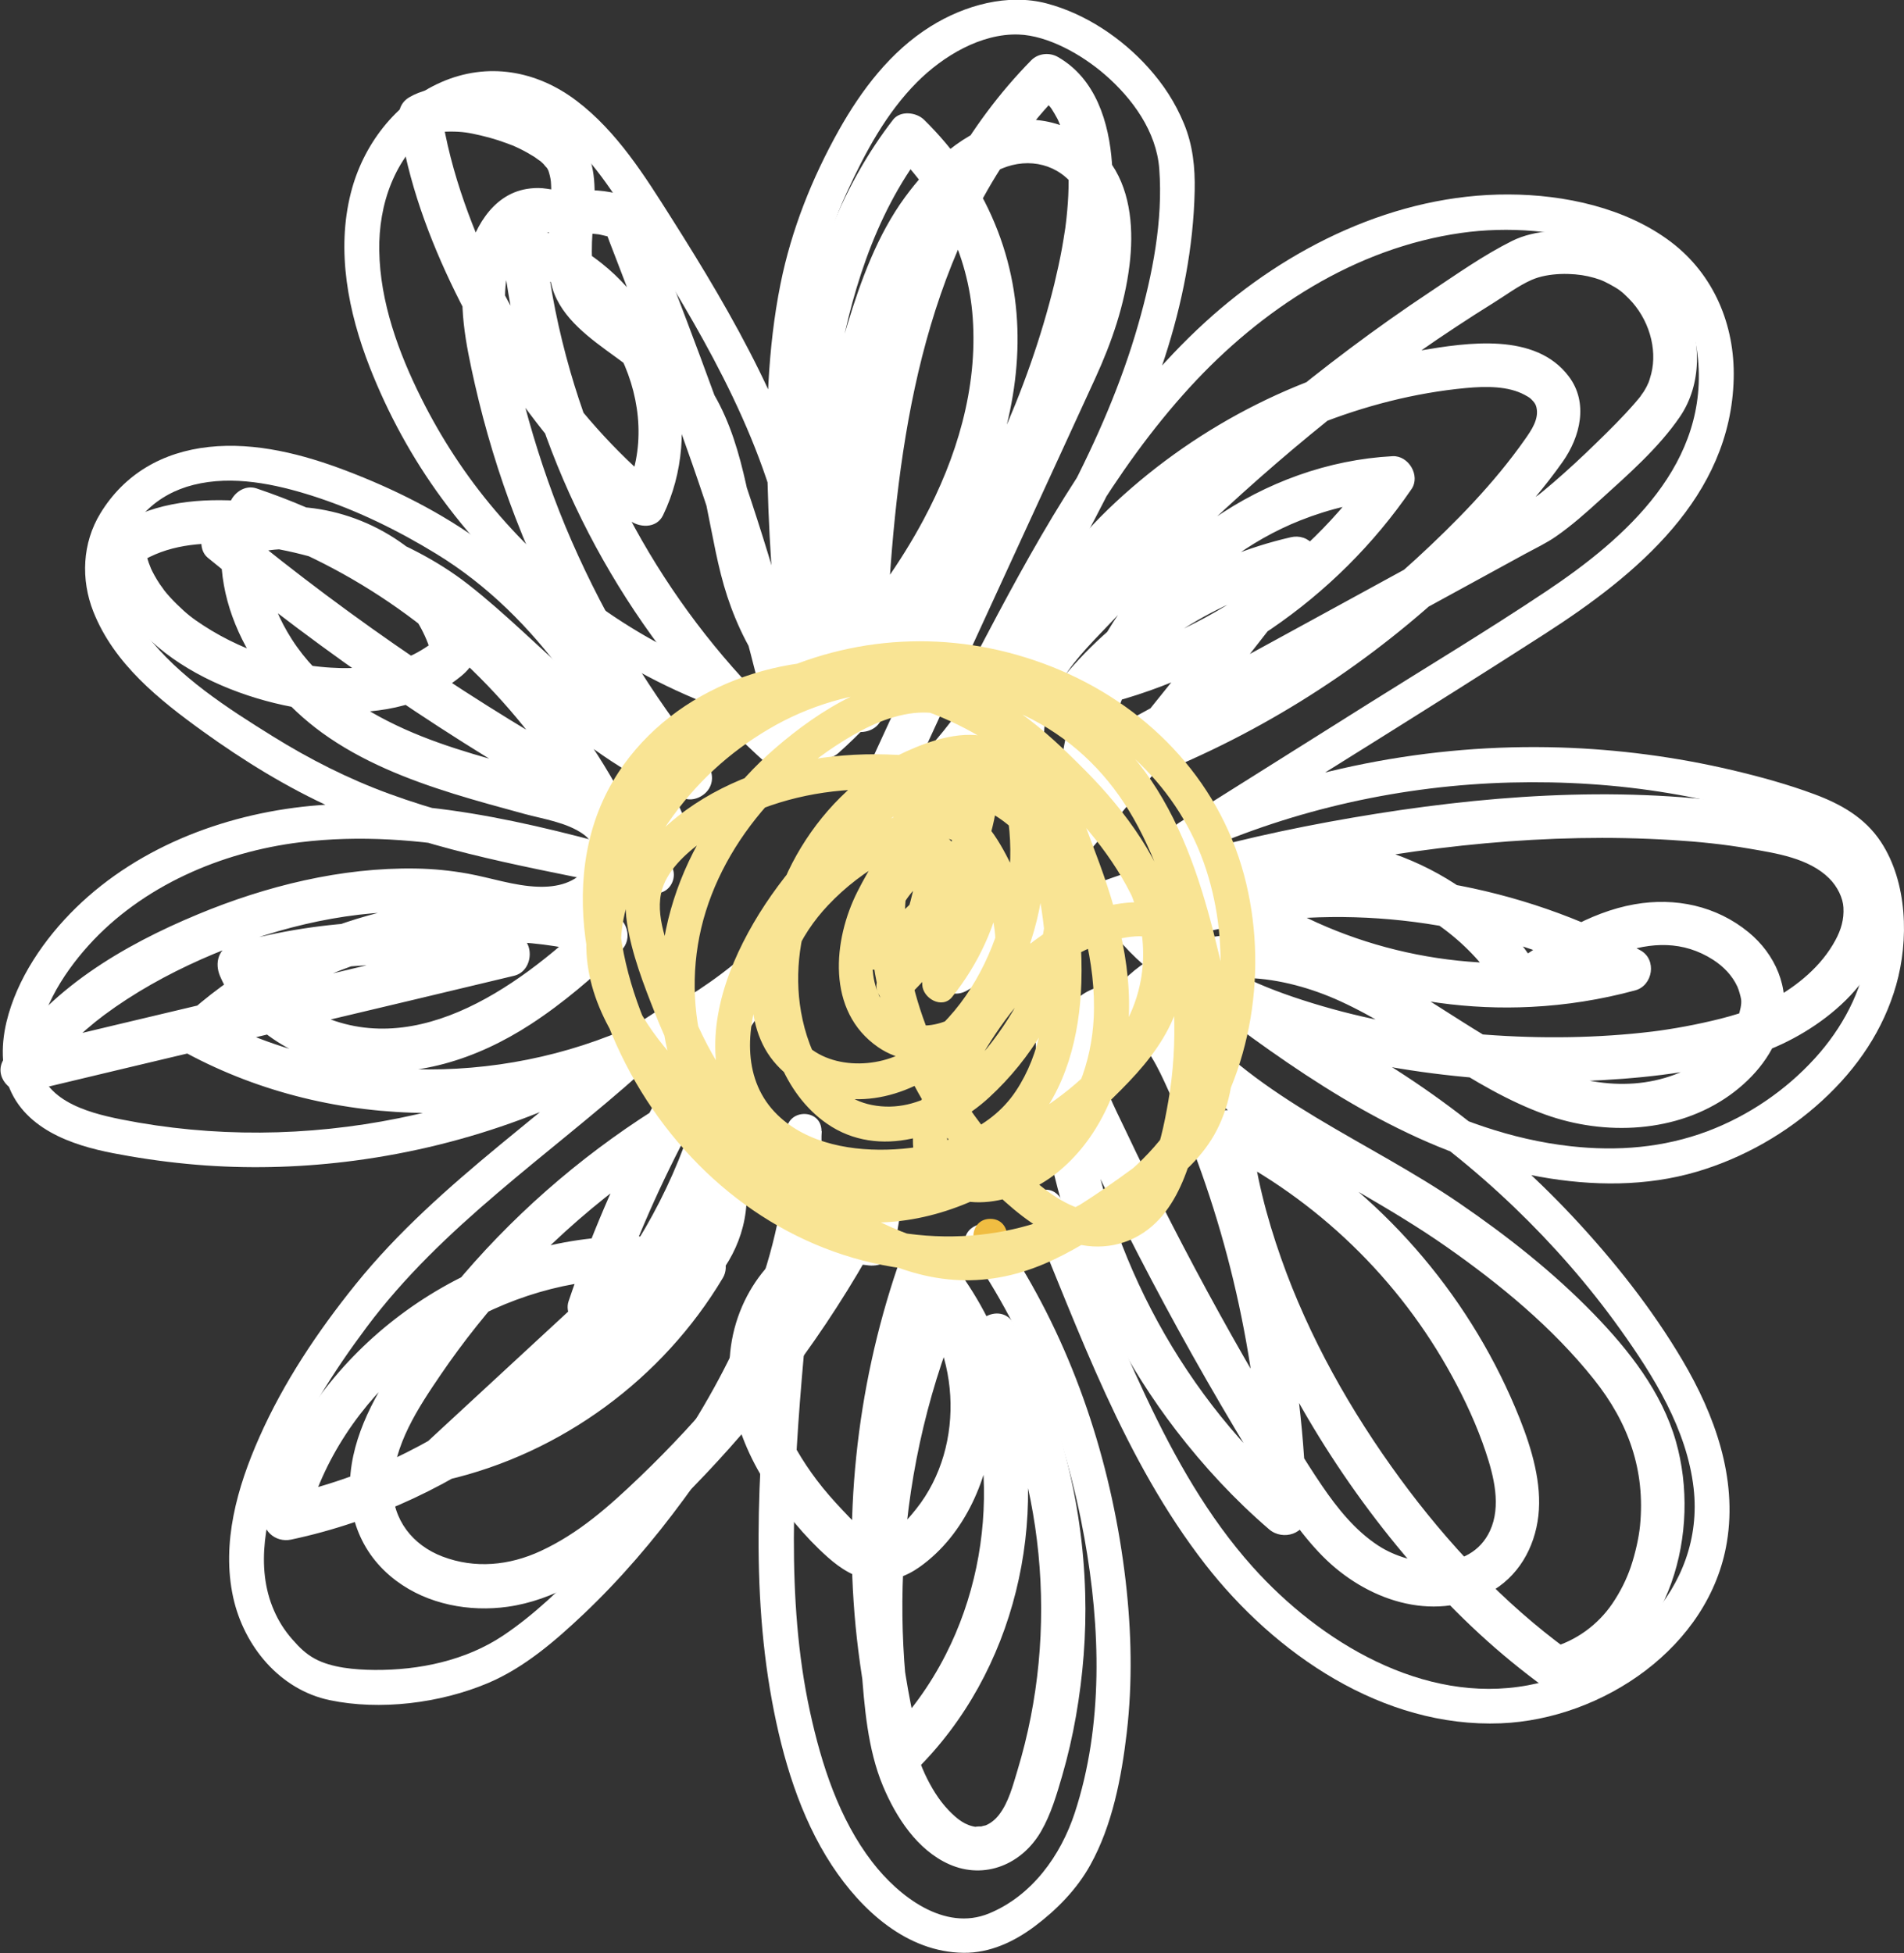
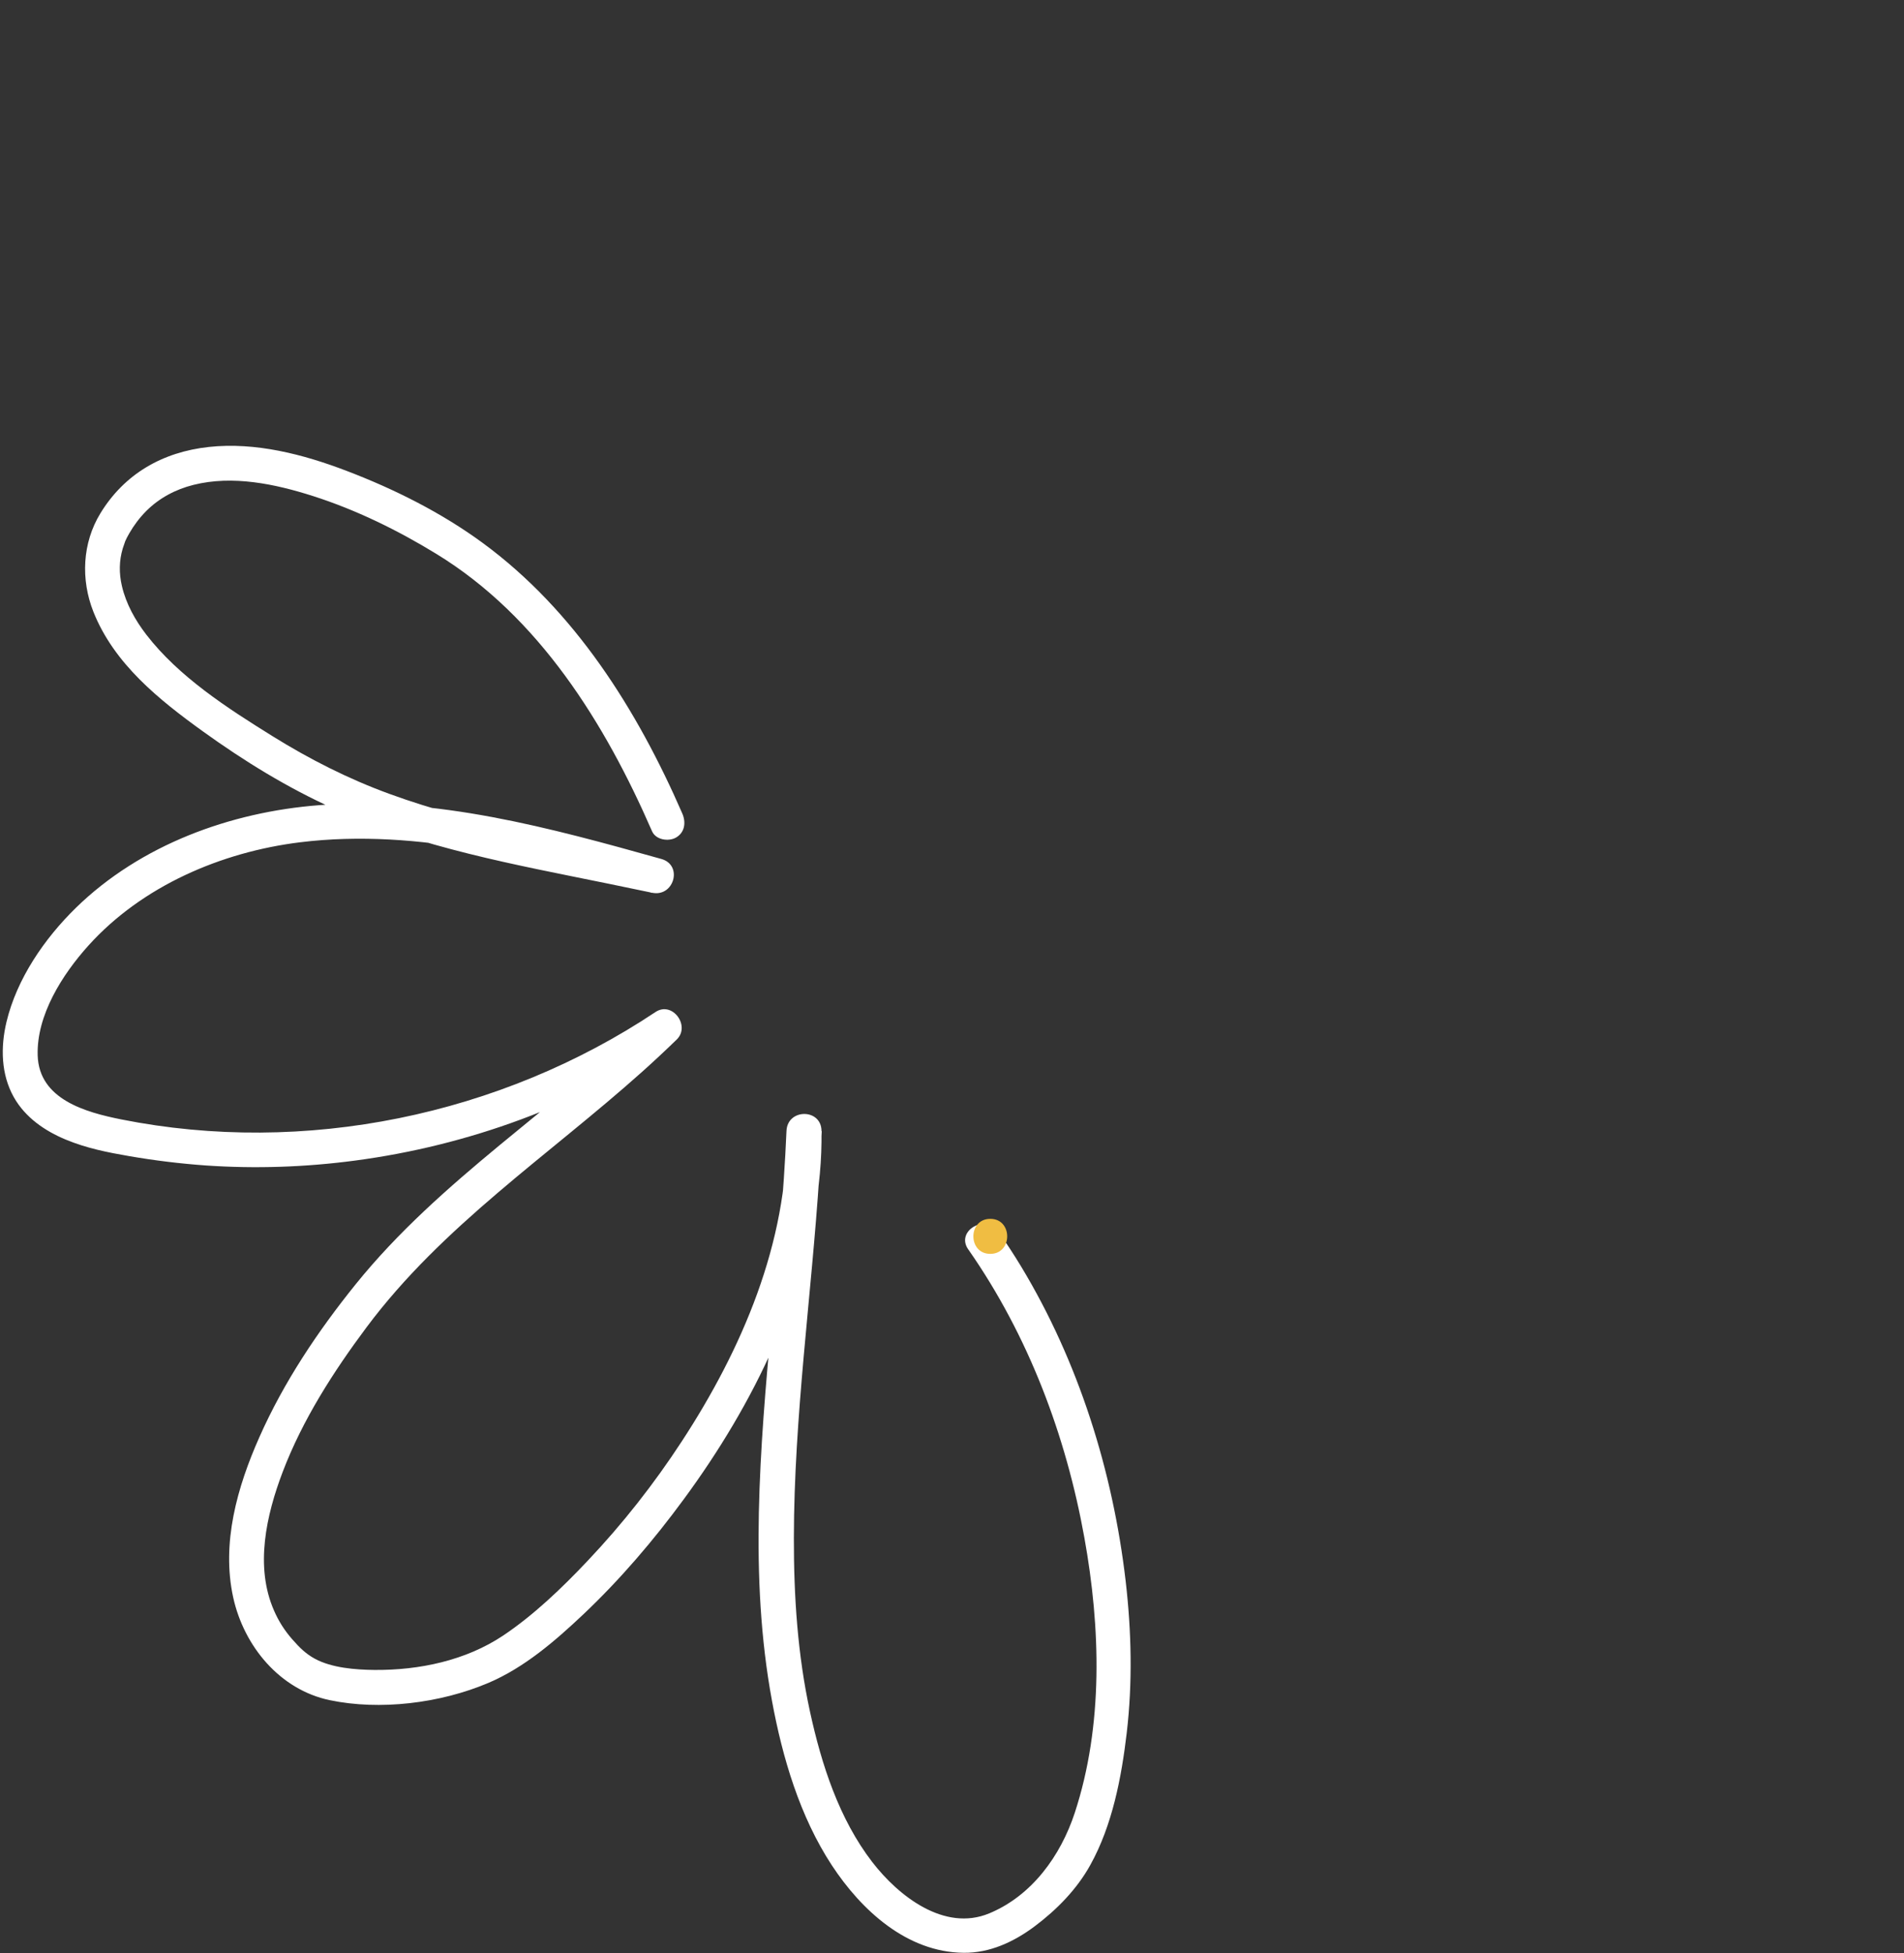
<svg xmlns="http://www.w3.org/2000/svg" id="_レイヤー_2" data-name="レイヤー_2" viewBox="0 0 229.43 235.33">
  <rect x="0" y="0" width="229.43" height="235.33" fill="#333333" stroke="none" />
  <defs>
    <style>
      .cls-1 {
        fill: #fff;
      }

      .cls-2 {
        fill: #f0bd42;
      }

      .cls-3 {
        fill: #f9e494;
      }
    </style>
  </defs>
  <g id="design">
    <g>
      <g>
        <path class="cls-1" d="M116.71,150.58c7.2,10.32,11.74,22.36,13.96,34.71,1.95,10.82,2.3,22.59-1.17,33.15-1.69,5.13-5.14,9.95-10.3,12.09-5.43,2.25-10.95-2.11-14.09-6.18-4.01-5.2-6.12-11.76-7.5-18.09-1.5-6.87-1.96-13.92-1.95-20.95.02-14.64,2.12-29.17,3.07-43.76.11-1.75.21-3.51.29-5.26h-4.22c.14,13.42-5.41,26.3-12.64,37.36-3.34,5.12-7.13,9.94-11.33,14.38-3.15,3.34-6.55,6.58-10.19,9.02-4.52,3.02-10.12,4.19-15.5,4.15-2.36-.02-5.18-.26-7.18-1.34-1.09-.59-1.82-1.3-2.75-2.36s-1.64-2.19-2.18-3.43c-2.35-5.32-.94-11.53,1.03-16.72,2.39-6.28,6.11-12.08,10.12-17.45,9.12-12.22,21.96-20.71,33.2-30.77,1.42-1.27,2.81-2.57,4.17-3.89,1.68-1.64-.53-4.66-2.56-3.31-18.7,12.46-42.3,17.34-64.38,12.94-4.29-.86-9.91-2.41-10.07-7.71-.15-4.85,2.97-9.74,6.1-13.22,6.47-7.19,16.03-11.29,25.52-12.46,14.38-1.77,28.69,2.26,42.41,6.1l1.12-4.07c-10.97-2.32-22.23-4.01-32.79-7.87-4.93-1.8-9.62-4.18-14.07-6.95-5.41-3.36-11.28-7.14-15.21-12.24-1.33-1.73-2.43-3.7-2.93-5.84-.36-1.55-.34-3.05.1-4.53.05-.18.39-1.09.26-.79.15-.35.33-.69.52-1.02.57-.99,1.24-1.88,2.04-2.69,1.58-1.58,3.54-2.62,5.7-3.16,4.73-1.19,9.84-.11,14.39,1.34,5.22,1.67,10.22,4.12,14.89,6.98,12.36,7.56,20.32,20.42,25.98,33.41.45,1.04,1.98,1.28,2.89.76,1.08-.63,1.21-1.84.76-2.89-5.44-12.48-12.94-24.45-24.06-32.61-4.96-3.64-10.65-6.49-16.4-8.68-5.2-1.99-10.98-3.49-16.59-2.88s-10.18,3.26-13.07,7.99c-2.19,3.58-2.38,7.99-.85,11.86,2.49,6.27,7.89,10.59,13.2,14.42,4.96,3.57,10.18,6.79,15.76,9.3,10.5,4.73,21.84,6.75,33.05,9.04,1.77.36,3.54.73,5.31,1.1,2.64.56,3.76-3.33,1.12-4.07-13.37-3.74-27.21-7.55-41.23-6.48-10.71.82-21.54,4.78-29.32,12.37-3.79,3.71-7.11,8.53-8.36,13.75-.72,3.02-.67,6.31.89,9.07,1.37,2.43,3.72,4.05,6.25,5.1s5.03,1.54,7.63,1.99c3.07.53,6.17.91,9.28,1.13,5.99.41,12,.2,17.95-.59,13.66-1.81,26.87-6.64,38.34-14.29l-2.56-3.31c-11.51,11.25-25.53,19.89-35.7,32.5-4.55,5.64-8.67,11.79-11.61,18.43-2.66,5.99-4.59,12.74-3.15,19.31,1.3,5.88,5.62,11.11,11.63,12.37s13.28.4,19.12-2.08c4.33-1.84,8.04-5.05,11.43-8.25,4.47-4.23,8.49-8.94,12.13-13.9,8.41-11.44,15.07-24.9,16.38-39.2.16-1.71.22-3.43.2-5.16-.03-2.72-4.1-2.71-4.22,0-.66,15.37-3.01,30.62-3.33,46-.16,7.58.2,15.19,1.58,22.66,1.26,6.85,3.36,13.95,7.21,19.82,3.56,5.42,9.04,10.48,15.89,10.55,3.16.03,6.05-1.32,8.54-3.18,2.66-1.99,5.1-4.47,6.72-7.4,2.66-4.79,3.76-10.56,4.39-15.93.71-6.06.57-12.22-.13-18.28-1.55-13.28-5.68-26.45-12.61-37.92-.86-1.42-1.77-2.81-2.72-4.17-1.54-2.21-5.2-.1-3.64,2.13h0Z" />
-         <path class="cls-1" d="M86.08,80.66c-10.25-4.08-19.36-10.83-26.47-19.23-3.48-4.1-6.45-8.65-8.85-13.46-2.74-5.49-4.96-11.57-5.06-17.77-.09-5.62,1.85-11.18,6.38-14.72,3.92-3.07,8.91-3.52,13.23-1.01,4.59,2.67,7.72,7.39,10.52,11.76,3.56,5.54,7.04,11.15,10.13,16.97,6.57,12.38,11.64,26.5,8.69,40.65l4.14.56c-.98-7.27-1.63-14.58-1.95-21.91-.3-6.87-.4-13.79.3-20.64.66-6.48,2.21-12.81,4.93-18.74,2.18-4.75,4.73-9.51,8.45-13.24,3.11-3.11,7.67-5.87,12.22-5.72,3.52.12,7.59,2.39,10.41,4.84,3.31,2.87,6.2,6.84,6.54,11.34.47,6.22-.82,12.75-2.52,18.7-4.07,14.29-11.9,27.15-19.49,39.79l3.64,2.13c6.31-12.02,12.82-24.22,22.05-34.3,8.62-9.41,19.9-16.78,32.74-18.6,10.89-1.54,26.82,1.45,28.43,14.59s-8.61,22.19-18.31,28.65c-7.05,4.7-14.32,9.08-21.49,13.58-7.56,4.75-15.11,9.5-22.67,14.25-2.35,1.47-.31,4.73,2.13,3.64,11.9-5.31,24.89-8.16,37.9-8.49,6.36-.16,12.75.24,19.03,1.29,3.3.55,6.58,1.27,9.81,2.15,2.89.79,5.97,1.56,8.64,2.96,4.96,2.6,6.14,8.76,5.46,13.93-.64,4.83-3.09,9.32-6.34,12.89-3.52,3.87-8.01,6.93-12.91,8.78-5.34,2.01-10.89,2.45-16.54,1.82-14.27-1.59-27.02-9.86-38.29-18.19l-1.62,3.85c12.25,5.05,23.53,12.49,33.09,21.66,4.69,4.5,8.99,9.41,12.77,14.69,4.06,5.68,8.07,12.1,8.88,19.19,1.38,12.15-8.66,21.65-19.97,23.75-12.59,2.34-25.05-5.22-33.15-14.25-5.39-6.01-9.39-13.15-12.82-20.41-3.64-7.7-6.77-15.64-10.05-23.5-.44-1.05-1.4-1.8-2.59-1.47-.99.27-1.91,1.54-1.47,2.59,6.05,14.52,11.44,29.89,21.18,42.44,8.41,10.82,21.42,19.75,35.64,19.18,12.24-.49,25.16-9.17,27.24-21.83,1.28-7.76-1.47-15.34-5.38-21.95-3.68-6.22-8.27-12-13.2-17.27-9.65-10.3-21.32-18.8-34.12-24.74-1.62-.75-3.26-1.46-4.91-2.14-.96-.39-2.14.35-2.49,1.22-.42,1.04,0,1.99.86,2.63,10.96,8.1,23.1,15.81,36.74,18.24,6.29,1.12,12.79,1.19,18.95-.64,5.57-1.66,10.76-4.62,15.04-8.55s7.38-8.56,8.91-13.93,1.38-12.36-1.85-17.25c-1.92-2.91-4.81-4.54-8.01-5.73s-6.58-2.12-9.94-2.91c-6.77-1.59-13.72-2.5-20.67-2.72-15.77-.49-31.53,2.63-45.93,9.05l2.13,3.64c13.97-8.79,28.03-17.44,41.92-26.37,11.06-7.11,22.42-16.49,22.77-30.76.16-6.44-2.38-12.54-7.56-16.47-5.45-4.12-12.84-5.7-19.56-5.72-13.59-.06-26.69,6.36-36.57,15.39-10.73,9.81-18.24,22.53-25.02,35.24-.84,1.57-1.67,3.15-2.5,4.73-1.26,2.4,2.24,4.47,3.64,2.13,7.27-12.1,14.65-24.38,19.03-37.89,2.1-6.47,3.44-13.23,3.59-20.05.06-2.79-.22-5.49-1.29-8.08s-2.48-4.72-4.27-6.72c-3.21-3.58-7.58-6.52-12.26-7.76s-9.88.19-14,2.76c-4.81,3-8.33,7.65-11.07,12.53-3.23,5.77-5.7,11.97-7.01,18.46-1.58,7.85-1.78,15.9-1.57,23.88.22,8.8.93,17.58,2.1,26.31.14,1.04.69,1.94,1.83,2.07.98.12,2.1-.47,2.31-1.51,2.92-13.95-1.11-27.79-7.26-40.29-3.12-6.33-6.78-12.39-10.55-18.34-3.23-5.1-6.54-10.41-11.41-14.12s-10.79-4.71-16.36-2.26-9.44,7.66-10.87,13.33c-1.78,7-.31,14.39,2.27,20.99,2.21,5.63,5.12,10.97,8.7,15.84,8.07,11,19.04,19.56,31.72,24.62,1.06.42,2.32-.46,2.59-1.47.33-1.2-.41-2.17-1.47-2.59h0Z" />
-         <path class="cls-1" d="M117.59,162.16c8.31,15.53,10.13,34.27,5.02,51.12-.55,1.81-1.07,3.9-2.26,5.41-.44.56-1.02,1.03-1.69,1.28.31-.12-.73.16-.4.1.2-.04-1.06,0-.58.05-1.35-.16-2.33-.93-3.37-2.01-1.21-1.26-2.12-2.79-2.86-4.37-1.7-3.62-2-7.93-2.35-11.85-.42-4.78-.48-9.58-.17-14.37.67-10.5,3.15-20.96,7.35-30.62h-4.55c8.37,12.39,8.99,29.19,2.23,42.45-1.92,3.77-4.39,7.18-7.41,10.15l4.41,1.16c-4.79-18.67-3.97-38.5,2.25-56.74l-4.41,1.16c6.98,6.86,7.69,19.07,1.61,26.71-1.35,1.7-3.45,4.15-5.78,2.9-1.19-.64-2.14-1.74-3.07-2.71-1.11-1.17-2.19-2.39-3.16-3.68-3.34-4.43-6.35-10.41-5.11-16.1,1.09-5.03,5.71-10.62,11.21-9.76,1.29.2,2.98-.31,3.24-1.84.47-2.76.94-5.52,1.41-8.28.22-1.29-.23-2.59-1.53-3.11-1.13-.46-2.71-.12-3.29,1.08-4.49,9.34-10.04,18.18-16.62,26.19-3.31,4.04-6.87,7.88-10.64,11.49s-7.37,6.79-11.92,8.9c-3.8,1.76-7.92,2.15-11.82.67-3.59-1.36-6.05-4.44-6.01-8.42.05-4.96,3.1-9.55,5.79-13.5s5.79-7.84,9.11-11.42c7.56-8.12,16.42-14.89,26.23-20.07l-3.87-2.98c-4.71,18.98-18.19,35.14-35.61,43.86-4.86,2.43-10.02,4.2-15.33,5.33l3.24,3.24c3.96-15.42,18.37-27,33.84-29.12,4.49-.62,9.01-.4,13.36.65l-1.58-3.87c-6.58,11.04-17.59,19.02-30.1,21.92l2.56,4.41c11.39-10.53,22.78-21.06,34.18-31.59l-4.5-1.86c-.02,6.35-6.73,12.03-12.95,10.8l1.84,3.24c4.96-14.7,12.26-28.52,21.52-40.96.77-1.04.27-2.69-.68-3.4-1.07-.8-2.47-.7-3.46.21-13.51,12.44-33.31,17.37-51.19,13.6-5.11-1.08-10.03-2.83-14.63-5.3l.53,4.14c9.6-8.85,22.72-13.45,35.72-12.98,3.7.13,7.32.71,10.89,1.68l-1.16-4.41c-8.88,8.46-21.89,17.73-34.15,10.72-2.7-1.55-4.68-3.7-5.92-6.6l-1.58,3.87c10.1-2.84,20.77-3.3,31.06-1.23v-5.08c-15.52,3.72-31.06,7.38-46.59,11.08-3.98.95-7.95,1.89-11.93,2.85l2.98,3.87c1.82-2.9,4.73-5.78,7.59-7.91,3.62-2.69,7.59-4.89,11.7-6.72,8-3.55,16.86-5.83,25.51-5.74,1.97.02,3.72.16,5.28.45,3.1.58,6.12,1.52,9.29,1.72,2.99.19,5.96-.43,8.37-2.26,2.18-1.66,3.77-4.03,4.01-6.8.56-6.47-6.44-8.47-11.33-9.81-5.59-1.52-11.3-2.92-16.6-5.3s-10.37-5.78-13.61-10.85c-2.87-4.49-4.23-9.81-2.47-14.97l-3.24,1.84c13.19,4.45,24.89,12.79,33.62,23.61,2.45,3.04,4.61,6.32,6.53,9.72l3.61-3.61c-15.7-8.7-30.61-18.79-44.48-30.19l-.53,4.14c9.1-4.28,21.55,1.87,23.93,11.77l.68-2.56c-.24.24-.5.47-.75.7-.05.05-.42.35-.17.15.3-.24-.3.21-.28.2-.57.39-1.17.75-1.79,1.06-.14.07-.9.41-.45.22-.29.12-.6.23-.9.34-.74.26-1.49.46-2.25.63-.33.07-.66.13-.99.19-.21.04-.42.07-.63.1.12-.02.47-.05-.07,0-.79.08-1.57.13-2.36.15s-1.53,0-2.29-.05c-.41-.02-.82-.06-1.23-.1-.18-.02-.37-.04-.55-.06-.45-.05,0,0-.26-.03-1.62-.23-3.22-.58-4.79-1.03-.81-.23-1.61-.49-2.41-.78-.91-.33-1.23-.46-1.95-.79-1.44-.66-2.84-1.42-4.17-2.29s-1.99-1.37-3.2-2.56c-.58-.57-1.14-1.17-1.64-1.82.3.38-.33-.48-.43-.62-.21-.32-.42-.66-.61-1s-.36-.68-.52-1.03c.23.5-.15-.4-.19-.53-.12-.36-.23-.72-.31-1.09-.04-.18-.08-.37-.12-.55-.03-.14-.11-.81-.04-.2l-1.31,2.28c3.29-2.37,7.16-2.88,11.31-2.75,4.79.14,9.54,1.27,14.09,2.89,2.21.79,4.33,1.71,6.41,2.81.91.48,1.8.99,2.67,1.54.41.26.82.52,1.22.8.23.16.46.32.69.49.02.01.67.5.33.25,4.54,3.5,8.59,7.62,12.92,11.37,5.03,4.36,10.39,8.27,16.69,10.56,1.08.39,2.42-.26,2.98-1.21.63-1.08.34-2.28-.41-3.19-6.57-8.07-11.99-17.09-16.16-26.62-2.07-4.73-3.77-9.62-5.17-14.58-.73-2.59-1.37-5.21-1.92-7.85-.48-2.31-.91-4.15-.94-6.3-.02-1.93.15-3.37.75-5.2.26-.79.39-1.12.9-1.92.09-.15.19-.3.29-.44-.24.32.02-.01.07-.06.14-.15.29-.3.44-.44.14-.12.12-.11-.07.03.1-.07.2-.14.3-.2.17-.1.34-.21.52-.28-.11.05-.44.17.04.02.15-.05.32-.09.47-.11-.47.07-.04.02.05.02.61,0,1.48.18,2.44.22,1.65.07,3.73-.05,5.12.15-.02,0,.68.14.92.21.51.14.11,0,.01-.02.02,0,.34.16.37.21-.08-.16-.33-.38-.34-.32.01-.05.55,1.44.22.56.29.77.59,1.54.89,2.31,1.08,2.8,2.15,5.6,3.22,8.41,2.06,5.43,4.07,10.88,5.98,16.36,4.15,11.95,7.74,24.09,10.14,36.52l4.41-2.56c-13.95-11.78-24.21-27.63-29.27-45.17-1.4-4.86-2.42-9.83-2.98-14.86l-3.34,2.54c11.11,2.75,17.82,16.8,12.91,26.97l4.14-.53c-10.69-8.85-18.91-21.41-23.49-34.46-1.27-3.62-2.25-7.33-2.81-11.13l-1.21,2.98c.08-.05.24-.17.32-.18,0,0-.48.18-.18.08.23-.08.46-.14.7-.2.14-.04.29-.06.44-.08-.04,0-.44.05-.12.02.38-.03.75-.05,1.13-.05,1.49,0,2.25.13,3.7.47.7.16,1.39.35,2.07.57.52.17,1.54.54,1.78.64.61.26,1.22.56,1.8.89.27.15.54.31.81.48.12.08.92.68.58.39.18.15.35.3.51.46.12.12.62.78.27.25.13.19.25.38.35.59.13.27-.01-.01-.03-.06.07.2.13.41.18.62.15.64.14.75.17,1.57s0,1.6-.04,2.39c-.17,3.15-.74,6.55.19,9.63,1.1,3.65,4.66,6.13,7.59,8.26s5.64,4.24,7.45,7.46c3.68,6.55,3.72,14.39,6.03,21.41s7.26,15.1,15.45,16.29c1.72.25,3.27-.67,3.34-2.54.77-20.46,1.77-42.38,11.54-60.86,2.67-5.06,5.98-9.7,9.99-13.78l-3.19.41c.26.14,1.21.9.61.35.3.27.61.53.89.83.14.15.26.31.4.46-.51-.55-.07-.1.05.09.24.39.48.77.69,1.18.09.17.16.35.25.52-.34-.67-.02-.04.05.16.17.47.32.95.45,1.44.12.45.22.91.3,1.37.05.26.08.51.13.77-.11-.71.02.19.04.4.24,2.43.14,4.89-.12,7.32-.04.33-.07.66-.12.99-.05.44.03-.15-.06.43-.11.73-.23,1.46-.36,2.19-.26,1.44-.58,2.87-.92,4.3-3.2,13.05-9.02,25.43-16.37,36.69-3.85,5.9-8.07,11.36-13.41,16.12l4.41,1.16c-1.6-9.37-2.35-18.91-2.12-28.41s1.51-19.4,4.8-28.53c1.67-4.64,3.95-9.18,6.98-13.09h-3.73c5.54,5.44,9.06,12.52,9.6,20.14.61,8.51-1.94,16.9-5.93,24.35-2.79,5.21-6.25,10.01-10.13,14.45l4.41,1.16c-2.29-10.71-2.19-21.9.26-32.57,1.19-5.18,2.8-10.46,5.26-15.19,2.04-3.94,5-7.79,9.01-9.87,3.25-1.68,6.97-1.09,9.19,1.64.02.02.26.36.45.68s.36.63.5.96c-.16-.36.07.18.1.26.07.22.15.44.22.66.13.46.24.92.33,1.39.12.68.17,1.32.18,2.26.01,1.05-.05,2.1-.18,3.14-.43,3.51-1.76,7.58-3.24,10.84-2.61,5.74-5.27,11.45-7.9,17.18-5.82,12.66-11.64,25.32-17.46,37.97-1.13,2.45,1.15,4.75,3.61,3.61,11.42-5.3,16.77-17.53,23.68-27.26s17.53-18.12,29.04-22.72c5.75-2.3,11.84-3.88,18.02-4.46,2.45-.23,5.12-.24,7.08.82.6.33.66.36,1.03.77.2.22.33.44.4.75.32,1.41-.61,2.74-1.39,3.85-3.7,5.28-8.4,10.06-13.13,14.41s-9.94,8.36-15.43,11.85-11.48,6.66-17.62,9.14c-1.49.6-3,1.18-4.52,1.72s-3.06,1.2-4.65,1.14c-.55-.02-.99-.13-1.47-.4-.73-.4.33.28-.3-.2-.05-.04-.55-.63-.23-.2-.14-.19-.26-.41-.37-.62.24.49-.06-.22-.08-.29-.01-.05-.16-.85-.09-.3-.04-.35-.05-.71-.04-1.07.03-.95.25-1.87.65-3.04s.96-2.26,1.66-3.38c1.57-2.52,3.9-4.76,6.04-7.03,4.96-5.29,10.14-10.39,15.53-15.24s10.93-9.44,16.73-13.74c2.97-2.2,5.99-4.32,9.08-6.35,1.47-.97,2.95-1.92,4.45-2.85s3.01-2.07,4.6-2.77c2.04-.9,4.97-.84,6.76-.44,1.21.28,1.72.47,2.63.96,1.16.63,1.47.88,2.3,1.71,2.42,2.42,3.49,6.06,2.72,9.08-.11.45-.25.89-.43,1.32.23-.55-.09.15-.12.22-.12.2-.22.41-.35.61-.1.17-.75,1.01-.21.35-.28.34-.56.69-.85,1.02-1.47,1.69-3.06,3.27-4.67,4.83-1.68,1.64-3.4,3.24-5.18,4.77-.38.33-.76.65-1.15.97-.18.14-.35.29-.53.43-.56.45.42-.31-.12.09-.83.61-1.7,1.09-2.61,1.59-14.4,7.87-28.81,15.74-43.21,23.61-3.49,1.91-6.98,3.82-10.48,5.72l3.97,2.28c1.48-13.26,11.36-25.26,23.65-30.14,3.56-1.41,7.29-2.3,11.11-2.5l-2.28-3.97c-8.32,12.15-21.29,20.75-35.64,23.92l2.56,4.41c6.39-7.41,14.92-12.58,24.46-14.78l-2.98-3.87c-10.04,13.14-20.46,26-31.22,38.56-3.08,3.59-6.19,7.16-9.32,10.71-1.92,2.17.51,5.72,3.19,4.14,12.26-7.21,26.29-11.38,40.17-14.31,14.63-3.09,29.79-4.73,44.75-3.8,3.25.2,6.27.51,9.28,1.03,3.26.56,7.18,1.14,9.64,3.57,1.03,1.02,1.67,2.4,1.73,3.53.08,1.41-.27,2.65-.97,3.94-1.67,3.1-4.54,5.47-7.59,7.14-2.59,1.42-5.49,2.18-8.36,2.81-1.42.31-2.86.58-4.3.8-.87.13-1.04.16-1.78.25-.8.1-1.61.18-2.41.26-6.73.63-13.54.55-20.27-.1s-13.17-1.9-19.52-3.96c-3.06-.99-5.62-2.01-8.41-3.44-1.29-.66-2.54-1.38-3.76-2.16s-2.04-1.38-2.99-2.18c-.99-.84-1.92-1.74-2.79-2.7l-1.16,4.41c14.56-5.07,30.54-5.21,45.22-.53,4.14,1.32,8.13,3.04,11.95,5.12l.63-4.82c-12.97,3.52-27.17,2-39.15-4.09-3.37-1.71-6.58-3.75-9.51-6.13l-.53,4.14c12.19-5.29,27.99.15,34.64,11.73.67,1.17,2.44,1.75,3.61.95,6.21-4.25,14.47-9.84,21.77-5.13,1.23.8,2.27,1.86,2.9,3.22.17.37.4,1.19.45,1.53.08.58-.11,1.35-.36,2.13-.79,2.46-2.83,4.48-5.28,5.85-6.15,3.42-13.17,2.55-19.53-.48-7.91-3.77-14.65-9.63-22.83-12.89s-18.69-3.9-25.79,2.5c-.85.76-1,2.24-.41,3.19,8.85,14.47,25.37,20.18,38.66,29.49,6.5,4.55,12.82,9.75,17.79,15.98,4.2,5.26,6.22,11,5.57,17.65-.14,1.43-.57,3.36-1.12,4.98-.51,1.48-1.23,2.95-2.22,4.41-1.74,2.55-4.35,4.47-7.39,5.31l2.03.27c-7.77-5.67-14.52-12.89-20.2-20.63-5.96-8.13-11.01-17.07-14.36-26.59-1.74-4.94-3.08-10.08-3.62-15.3l-3.97,2.28c11.93,5.98,21.83,15.55,28.21,27.27,1.58,2.9,2.98,5.92,4.03,9.06.99,2.95,1.91,6.57.53,9.55-2.34,5.07-9.38,4.46-13.49,1.77-2.76-1.81-4.9-4.48-6.74-7.18-2.2-3.23-4.19-6.62-6.19-9.98-4.22-7.1-8.22-14.34-11.99-21.69-1.9-3.71-3.75-7.45-5.53-11.22-1.3-2.76-2.9-5.64-3.11-8.54-.09-1.2-.05-2.17.39-2.88.32-.51,1.09-.98,1.82-.85,2.69.47,4.52,4.13,5.58,6.41,6.71,14.45,10.68,30.26,11.65,46.16.12,1.98.19,3.97.23,5.95l4.5-1.86c-13.95-11.98-23.1-28.91-25.87-47.06-.77-5.07-.95-10.24-.65-15.36.2-3.39-5.08-3.38-5.27,0-1.12,19.31,5.09,38.92,16.85,54.24,3.34,4.34,7.06,8.35,11.21,11.92,1.65,1.42,4.54.56,4.5-1.86-.31-18-4.24-35.79-11.47-52.26-1.63-3.71-3.39-7.33-6.71-9.82-3.04-2.27-7.52-2.36-10.12.67-2.31,2.69-2.22,6.45-1.42,9.71.95,3.88,3.04,7.53,4.77,11.1,4.01,8.29,8.3,16.44,12.88,24.43,2.27,3.96,4.6,7.88,7.01,11.76,2.07,3.35,4.24,6.71,7.02,9.52,5.16,5.21,13.14,8.06,20.02,4.39,3.51-1.87,5.52-5.4,5.96-9.28s-.78-8.02-2.24-11.69c-5.63-14.14-15.83-26.29-28.84-34.21-1.58-.96-3.21-1.86-4.86-2.69s-4.19.14-3.97,2.28c1.45,13.99,7.31,27.33,14.9,39.05,3.92,6.05,8.4,11.79,13.37,17.02,2.35,2.47,4.83,4.83,7.44,7.03,1.28,1.08,2.59,2.12,3.93,3.13.88.67,1.64,1.28,2.82,1.16.75-.08,1.5-.39,2.19-.66,11.21-4.47,14.92-18.57,11.83-29.39-1.7-5.95-5.67-10.99-9.92-15.37-4.87-5.01-10.43-9.39-16.19-13.33-10.98-7.52-24.08-12.39-32.83-22.81-1.07-1.27-2.01-2.63-2.87-4.04l-.41,3.19c5.88-5.31,15.15-3.69,21.74-.68,8.6,3.93,15.76,10.44,24.73,13.67,7.2,2.6,15.89,2.23,22.27-2.35,3-2.16,5.43-5.14,6.29-8.8.97-4.1-.85-8.18-4.05-10.81-3.89-3.19-8.83-4.23-13.74-3.37-5.54.97-10.39,4.22-14.94,7.33l3.61.95c-6.19-10.78-18.97-17.14-31.3-16.24-3.68.27-7.17,1.15-10.55,2.62-1.48.64-1.75,3.14-.53,4.14,11.51,9.39,26.39,14.31,41.25,13.56,4.23-.21,8.45-.88,12.54-1.99,2.14-.58,2.64-3.72.63-4.82-14.53-7.92-31.39-10.76-47.73-8.42-4.59.66-9.11,1.77-13.49,3.29-1.92.67-2.54,2.88-1.16,4.41,4.21,4.69,9.87,7.8,15.65,10.15,6.5,2.65,13.42,4.24,20.35,5.21s14.58,1.4,21.89.99c6.32-.36,12.82-1.17,18.84-3.24,7.07-2.43,15.56-8.92,15.42-17.2-.07-4.22-2.71-7.88-6.37-9.83-3.41-1.81-7.32-2.48-11.11-3.02-15.56-2.21-31.55-.97-46.97,1.67s-30.89,6.83-44.83,13.97c-1.43.73-2.84,1.51-4.22,2.32l3.19,4.14c11.16-12.62,21.97-25.55,32.4-38.78,3.02-3.83,6.01-7.69,8.97-11.56.62-.82.38-2.2-.21-2.93-.68-.85-1.71-1.19-2.77-.94-10.34,2.38-19.86,8.1-26.79,16.14-1.72,1.99-.08,4.99,2.56,4.41,15.71-3.48,29.71-13.09,38.79-26.35,1.11-1.62-.35-4.07-2.28-3.97-15.55.83-29.97,11.01-36.47,25.11-1.88,4.09-3.06,8.33-3.56,12.81-.23,2.09,2.38,3.14,3.97,2.28,15.42-8.43,30.84-16.85,46.27-25.28,1.89-1.03,3.78-2.07,5.67-3.1,1.28-.7,2.64-1.33,3.84-2.17,1.87-1.3,3.59-2.83,5.27-4.36,3.36-3.05,7.04-6.25,9.62-10.02,2.72-3.97,2.57-9.26.67-13.52-2.03-4.54-6.4-7.9-11.32-8.67-3.01-.48-6.79-.4-9.57.99-3.43,1.71-6.69,4.02-9.88,6.14-6.55,4.35-12.84,9.09-18.89,14.12s-11.88,10.37-17.44,15.96c-2.75,2.76-5.44,5.58-8.06,8.46-2.14,2.35-4.2,4.7-5.55,7.61-1.23,2.65-2.1,5.55-1.7,8.5s2.44,5.44,5.39,6.33c3.75,1.13,7.78-.7,11.23-2.03s6.76-2.78,10.03-4.4c12.76-6.32,24.39-15.09,33.99-25.61,2.46-2.69,4.89-5.5,6.99-8.48s3.15-7.1.72-10.3c-4.03-5.32-12.22-4.06-17.89-3.1-13.66,2.31-26.57,8.85-36.7,18.27-4.98,4.63-9.03,10-12.7,15.7-3.43,5.33-6.67,10.92-11.23,15.4-2.14,2.1-4.55,3.81-7.28,5.07l3.61,3.61c5.61-12.21,11.22-24.41,16.83-36.62,2.77-6.03,5.55-12.05,8.31-18.08,2-4.36,3.54-8.85,4.13-13.63.5-4.05.23-8.63-2.12-12.12-2.77-4.11-7.73-6.14-12.59-5.2-5.18,1-9.33,5.02-12.34,9.12-3.32,4.53-5.33,10.04-6.95,15.37-3.97,13.1-4.49,27.16-1.63,40.53.4,1.88,3.13,2.62,4.41,1.16,12.46-14.27,22.88-34.89,14.99-53.88-1.96-4.73-4.88-8.93-8.53-12.51-.92-.9-2.85-1.14-3.73,0-6.13,7.92-9.65,17.41-11.48,27.19s-2.24,20.76-1.54,31.15c.38,5.63,1.07,11.25,2.02,16.81.36,2.09,3.07,2.36,4.41,1.16,4.97-4.43,9.17-9.72,12.92-15.21,4.1-6.01,7.65-12.41,10.7-19.02s5.48-12.99,7.24-19.79c1.42-5.49,2.51-11.32,2.11-17.01-.35-4.95-1.95-10.24-6.54-12.85-1.01-.57-2.37-.43-3.19.41-15.58,15.87-20.24,38.39-22.04,59.8-.52,6.18-.8,12.37-1.04,18.57l3.34-2.54c-6.56-.95-10.15-7.33-11.98-13.28-2.29-7.43-2.53-15.46-6.53-22.33-2.11-3.62-5.17-6.14-8.52-8.57-1.45-1.05-2.89-2.09-4.16-3.36-.55-.55-1.09-1.11-1.48-1.78-.19-.33-.03.11-.17-.42-.06-.24-.21-.85-.21-.86-.88-5.67,2.42-12.91-3.19-17.28-2.68-2.08-6.05-3.37-9.36-4.07-3.05-.65-6.79-1.09-9.61.58-1.11.66-1.39,1.79-1.21,2.98,1.05,7.15,3.59,14.04,6.76,20.51,3.34,6.82,7.55,13.22,12.46,19,2.57,3.03,5.37,5.86,8.43,8.4,1.2.99,3.34,1.12,4.14-.53,4.96-10.27,1.45-23.37-7.42-30.38-2.56-2.03-5.45-3.55-8.64-4.34-1.5-.37-3.53.77-3.34,2.54,2.14,19.26,10.02,37.54,22.46,52.39,3.44,4.11,7.24,7.91,11.34,11.37,2.04,1.72,4.92.09,4.41-2.56-2.29-11.9-5.68-23.54-9.61-34.99-2.01-5.85-4.14-11.66-6.33-17.44-1.15-3.03-2.31-6.06-3.47-9.09-.98-2.54-1.55-4.99-4.3-6.03-1.86-.7-3.97-.66-5.93-.67-.9,0-1.78-.03-2.68-.07-.13,0-.54-.07.07.01-.37-.05-.74-.12-1.11-.15-.64-.05-1.24-.01-1.87.09-4.26.7-6.55,5.01-7.35,8.87-1.01,4.96,0,9.78,1.09,14.63,1.24,5.46,2.87,10.84,4.88,16.07,4.63,12.05,11.12,23.23,19.27,33.24l2.56-4.41c-10.99-4-18.52-13.73-27.49-20.74-3.84-3-8.23-5.15-12.78-6.83-4.85-1.79-9.98-2.98-15.15-3.27s-10.72.37-14.96,3.43c-.7.51-1.42,1.32-1.31,2.28,1.43,12.17,15.23,18.41,26.04,19.6,5.4.59,11.58-.04,16.11-3.28,1.65-1.18,3.31-2.41,2.78-4.69-.4-1.72-1.14-3.42-2.01-4.95-1.72-3.02-4.2-5.53-7.05-7.49-6.58-4.53-15.27-5.59-22.54-2.17-1.45.68-1.78,3.12-.53,4.14,14.22,11.68,29.45,22.09,45.55,31.01,2.31,1.28,4.91-1.29,3.61-3.61-7.29-12.93-18.37-23.71-31.47-30.67-3.79-2.01-7.76-3.71-11.82-5.08-1.41-.47-2.8.55-3.24,1.84-3.56,10.47,2.74,21.51,11.13,27.59,4.74,3.44,10.31,5.63,15.86,7.36,2.83.88,5.69,1.65,8.54,2.43,2.29.62,5.08,1.02,7.06,2.42,1.56,1.1,1.58,2.51.54,3.95-1.41,1.96-3.68,2.48-5.97,2.4-2.88-.1-5.65-1.07-8.47-1.58-2.06-.37-4.16-.58-6.26-.61-8.95-.15-18.04,2.1-26.26,5.52-8.92,3.7-18.14,9.08-23.39,17.46-1.27,2.02.82,4.39,2.98,3.87,15.52-3.72,31.06-7.38,46.59-11.08,3.98-.95,7.95-1.89,11.93-2.85,2.46-.59,2.57-4.57,0-5.08-11.22-2.26-22.84-1.88-33.86,1.23-1.8.51-2.23,2.33-1.58,3.87,2.67,6.25,9.11,10.19,15.65,11.24,7.77,1.25,15.28-1.19,21.78-5.41,3.94-2.56,7.52-5.66,10.92-8.9,1.45-1.38.72-3.89-1.16-4.41-13.98-3.82-29.32-1.73-41.9,5.43-3.54,2.02-6.85,4.46-9.84,7.22-1.22,1.13-.92,3.36.53,4.14,17.86,9.59,40.01,9.43,58.12.55,5.13-2.52,9.89-5.8,14.09-9.67l-4.14-3.19c-9.53,12.81-16.95,27.1-22.05,42.22-.43,1.28.5,2.98,1.84,3.24,9.65,1.91,19.6-5.94,19.63-15.88,0-2.35-2.85-3.39-4.5-1.86-11.39,10.53-22.78,21.06-34.18,31.59-2.02,1.87.12,4.97,2.56,4.41,13.8-3.2,26-12.18,33.25-24.34.85-1.43.08-3.47-1.58-3.87-17.72-4.29-36.77,3.92-47.28,18.49-2.96,4.1-5.15,8.77-6.4,13.67-.52,2.03,1.29,3.66,3.24,3.24,20.36-4.32,38.32-18.24,48.23-36.47,2.81-5.16,4.98-10.69,6.4-16.39.57-2.28-1.84-4.05-3.87-2.98-9.57,5.05-18.36,11.64-25.89,19.41-3.75,3.87-7.19,8.05-10.3,12.45s-6.41,9.42-7.28,14.93.89,10.67,5.38,14.02c3.79,2.84,8.82,3.78,13.45,3.12,5.53-.79,10.4-3.86,14.65-7.33s8.29-7.58,12.01-11.74c8.45-9.45,15.58-20.07,21.07-31.5l-4.82-2.03c-.47,2.76-.94,5.52-1.41,8.28l3.24-1.84c-7.18-1.12-13.69,3.46-16.51,9.95-3.13,7.19-1.17,15.09,2.94,21.48,2.04,3.17,4.54,6.25,7.36,8.76,1.56,1.39,3.31,2.51,5.42,2.77s4.01-.42,5.66-1.59c5.52-3.92,8.42-10.84,8.94-17.42.58-7.26-1.94-14.81-7.17-19.94-1.48-1.45-3.77-.7-4.41,1.16-5.04,14.79-6.7,30.77-4.75,46.27.56,4.47,1.38,8.9,2.5,13.27.5,1.94,3.01,2.53,4.41,1.16,11.99-11.79,16.3-30.26,11.81-46.34-1.25-4.48-3.2-8.8-5.81-12.65-.98-1.46-3.7-1.96-4.55,0-4.26,9.81-6.93,20.16-7.88,30.82-.47,5.22-.51,10.48-.11,15.71.36,4.77.74,9.89,2.6,14.35,1.57,3.75,4.13,7.72,7.98,9.43,4.29,1.9,8.79,0,11.08-3.98,1.19-2.06,1.88-4.43,2.54-6.7s1.24-4.76,1.66-7.18c.85-4.87,1.25-9.82,1.11-14.76-.31-11.3-3.23-22.46-8.56-32.43-1.6-2.99-6.15-.33-4.55,2.66h0Z" />
      </g>
      <path class="cls-2" d="M119.33,151.07c2.71,0,2.72-4.22,0-4.22s-2.72,4.22,0,4.22h0Z" />
-       <path class="cls-3" d="M95.31,84.83c18.39-8.55,43.59,0,50.04,19.97,3,9.28,2.08,19.85-2.72,28.37-5.44,9.68-15.74,15.27-26.72,15.76-11.62.52-22.46-4.54-30.19-13.12-3.66-4.07-6.61-8.88-8.54-14-2.25-5.94-3.47-12.59-2.15-18.89,2.21-10.56,11.67-17.46,22.03-18.89,11.4-1.57,22.4,4.05,30.29,11.92,4.18,4.17,8.29,9.27,10.24,14.91,1.05,3.03,1.35,6.17.3,9.24-.96,2.8-2.9,5.19-4.9,7.31-8.29,8.79-20.69,18.92-33.66,14.77-5.97-1.91-10.53-6.85-14.81-11.19s-8.31-8.78-9.46-14.66,2.1-12.35,5.43-17.17,7.36-8.5,12.16-11.33c9.64-5.68,21.76-6.35,31.76-1.14,5.22,2.72,9.3,6.84,12.2,11.95,3.09,5.44,4.81,11.53,6.22,17.59,1.31,5.6,2.92,12.36.15,17.79-1.4,2.74-3.78,4.78-6.23,6.57-2.62,1.92-5.29,3.8-8.08,5.46-2.62,1.56-5.38,2.89-8.37,3.58-3.15.72-6.33.47-9.41-.46s-6.18-2.54-9.08-4.17-5.65-3.14-8.2-5.09c-9.05-6.93-11.88-19.51-8.56-30.11,1.69-5.42,4.86-10.31,8.83-14.34,2.05-2.08,4.3-3.94,6.74-5.55,2.71-1.78,5.67-3.4,8.91-3.92,6.24-1,11.47,3.49,15.74,7.42s8.65,8.64,10.97,14.2c2.18,5.24,2.05,10.96-.75,15.93s-7.11,8.41-11.74,11.23c-5.2,3.17-11.32,6.24-17.53,6.27s-11.51-3.14-15.55-7.39c-4.4-4.63-7.11-10.62-9.13-16.61-1.01-2.99-2.72-6.77-1.74-9.94.78-2.54,3.21-4.58,5.3-6.08,4.76-3.42,10.53-5.26,16.34-5.77,5.45-.48,11.48-.21,16.56,2.01s8.11,6.67,8,12.26-2.95,11.4-6.39,15.92-8.59,8.88-14.57,7.69c-5.5-1.09-7.99-7.14-8.66-12.14-1.28-9.61,3.63-19.89,11.77-25.11,2.17-1.39,4.61-2.52,7.16-3,2.97-.55,4.83.88,6.19,3.39,1.55,2.86,2.47,6.15,3.22,9.3.81,3.4,1.26,6.87,1.35,10.36.14,5.33-.64,10.98-3.65,15.51-3.22,4.86-9.07,6.73-14.66,7.04-4.86.27-10.41-.61-14.05-4.13-4.28-4.14-3.86-10.32-1.96-15.5,2.08-5.7,5.98-10.87,10.17-15.19s9.02-8.58,14.83-9.89c2.28-.51,4.81-.38,6.63,1.23,2.21,1.96,3.17,5.29,4.21,7.96,2.44,6.27,4.53,12.91,4.2,19.71-.26,5.26-2.21,10.7-6.04,14.42-1.68,1.63-3.74,2.99-6.08,3.39-1.73.3-4.19.15-5.12-1.61-1.3-2.45.78-5.93,1.86-8.12,1.21-2.45,2.58-4.83,4.15-7.06,2.98-4.24,7.01-8.29,12.04-9.94,1.84-.6,5.51-1.68,7.16-.2.86.77,1.07,2.14,1.25,3.21.29,1.73.4,3.51.46,5.26.13,3.54-.07,7.1-.68,10.59-.5,2.88-1.11,5.92-2.39,8.57-1.06,2.19-2.68,4.39-5.27,4.75-2.92.41-5.88-1.51-8.02-3.28-4.63-3.84-8.43-8.63-11.23-13.95-4.63-8.79-7.31-20.85-1.68-29.86,1.14-1.82,2.66-3.37,4.52-4.46.75-.44,2.2-1.4,3.09-.89.95.55,1.15,2.46,1.35,3.42,1.19,5.72.51,11.78-1.65,17.19s-6.03,10.7-11.38,13.06c-4.44,1.95-10.86,1.11-12.78-3.96s1.1-10.61,4.42-14.12c2.1-2.23,4.53-4.08,7.21-5.55,1.26-.69,2.56-1.29,3.91-1.77s3.06-1.29,4.28-.24c1.05.9,1.75,2.34,2.38,3.53.71,1.33,1.29,2.71,1.71,4.16.84,2.88,1.07,6.13-.14,8.95-1.54,3.6-6.39,6.65-10.26,4.89-2.17-.99-3.33-3.32-3.64-5.58-.41-2.9.61-5.81,1.94-8.35,2.46-4.68,6.08-10.24,11.54-11.59l-2.67-2.03c-.59,7.41-5.27,14.08-11.86,17.42l3.17,1.82c-.12-4.48,2.53-8.48,6.6-10.29l-3.17-1.82c-.49,5.35-2.19,10.51-4.88,15.14-1.19,2.06,1.62,4.29,3.31,2.56,4.12-4.21,7.93-8.68,11.47-13.38l-3.85-1.62c-.69,4.3-2.36,8.39-5.08,11.81l3.6,1.49c-.15-5.2,1.51-10.36,4.85-14.39l-3.52-2.05c-.36,1.18-.72,2.36-1.08,3.54-.8,2.6,3.27,3.71,4.07,1.12.36-1.18.72-2.36,1.08-3.54.59-1.93-2.15-3.7-3.52-2.05-4.05,4.88-6.27,11-6.09,17.37.05,1.65,2.39,3.01,3.6,1.49,3.17-3.99,5.35-8.62,6.16-13.67.39-2.41-2.39-3.57-3.85-1.62-3.33,4.41-6.95,8.58-10.81,12.53l3.31,2.56c3.08-5.31,4.9-11.16,5.46-17.27.16-1.76-1.87-2.4-3.17-1.82-5.35,2.38-8.84,8.11-8.69,13.93.04,1.66,1.74,2.55,3.17,1.82,7.96-4.04,13.24-12.21,13.95-21.06.11-1.41-1.43-2.34-2.67-2.03-6.67,1.65-11.31,8.1-14.26,13.92s-3.8,14.43,2.48,18.76c4.92,3.4,11.84,1.01,15.34-3.31,4.65-5.74,3.3-13.83.06-19.9-1.72-3.23-4.09-6.6-8.2-6.07-3.45.44-6.97,2.22-9.88,4.06-5.62,3.56-10.62,8.94-12.09,15.6-.69,3.12-.55,6.36.86,9.27s4.15,4.98,7.2,5.96c6.74,2.16,13.6-1.24,18.13-6.19s7.54-11.69,8.42-18.54c.44-3.42.35-6.85-.24-10.24s-1.79-7.35-5.77-7.59c-3.02-.18-6.14,1.98-8.22,3.98s-3.52,4.41-4.58,7.02c-2.19,5.38-2.38,11.48-1.39,17.15,1.16,6.65,4.08,13.16,7.94,18.67,1.99,2.85,4.25,5.51,6.78,7.89s5.48,4.73,8.92,5.78,7.03.38,9.75-1.99c2.37-2.06,3.75-5.15,4.65-8.1,2.3-7.5,2.78-15.68,1.66-23.43-.49-3.35-2.09-6.6-5.72-7.28-3.23-.61-6.78.22-9.76,1.49-5.78,2.46-10.21,7.25-13.6,12.42-1.73,2.64-3.22,5.44-4.47,8.34-1.46,3.35-2.62,7.37-.21,10.59,3.91,5.22,11.59,3.01,15.88-.37,5.04-3.98,7.76-10.26,8.55-16.51.95-7.54-1.16-15.15-3.82-22.14-1.26-3.31-2.43-6.93-4.71-9.71-2.09-2.55-5.3-3.81-8.57-3.71-6.91.22-13.01,4.97-17.84,9.49-5.12,4.79-9.71,10.66-12.46,17.15s-3.55,14.11,1.02,19.92c3.76,4.78,10.02,6.7,15.9,6.88,6.65.2,14.15-1.57,18.78-6.64,4.36-4.76,5.98-11.38,6.18-17.69.25-7.65-1.3-15.56-4.33-22.58-1.3-3-3.31-5.86-6.55-6.91s-7.12.21-10.2,1.6c-5.29,2.38-9.68,6.62-12.68,11.55s-4.67,10.71-4.53,16.47c.14,6.19,2.34,13.17,7.64,16.84,6.25,4.33,14.44,1.53,19.55-3.17s8.72-10.84,10.31-17.29.64-13.54-4.49-18.14-11.84-5.7-18.25-5.89c-6.79-.2-13.72,1.03-19.82,4.11-2.96,1.49-5.79,3.48-8.07,5.9-2.73,2.91-3.93,6.3-3.33,10.28.56,3.7,2,7.42,3.37,10.88s3.05,6.97,5.21,10.11c3.92,5.7,9.51,10.46,16.28,12.31,7.49,2.04,14.87-.49,21.54-3.87,5.76-2.92,11.25-6.77,15.2-11.94s5.75-11.75,4.39-18.27-5.94-12.72-10.76-17.57-10.64-10.27-17.73-11.09-14.33,3.82-19.59,8.36c-10.13,8.75-16,22.07-13.26,35.44,1.28,6.25,4.49,12.25,9.34,16.45,2.85,2.47,6.13,4.36,9.39,6.22s6.76,3.74,10.44,4.9,7.33,1.45,11.05.79,6.93-2.18,10.02-3.99,6.07-3.9,8.95-6.05,5.6-4.51,7.24-7.72c3.39-6.63,1.86-14.35.23-21.24s-3.68-13.79-7.44-19.8c-7.14-11.42-20.61-17.54-33.95-15.97s-24.61,10.12-30.89,21.58c-1.82,3.32-3.3,6.91-3.78,10.69s.19,7.23,1.69,10.59c2.79,6.25,8.14,11.27,13.02,15.91,5.45,5.19,11.66,9.3,19.43,9.39s14.74-3.17,20.7-7.65c2.99-2.24,5.78-4.74,8.45-7.35s5.05-5.18,6.7-8.36c3.65-7.04,1.56-14.6-2.47-20.98-7.05-11.19-18.5-20.79-31.85-22.94-11.91-1.92-25.13,2.7-31.92,13-7.89,11.97-3.92,28.34,3.4,39.58s18.79,19,32.11,20.38,26.29-3.73,34.05-14.35c6.83-9.36,8.77-22.08,5.8-33.19-3.14-11.73-11.97-20.66-23.13-25.09s-23.13-4.03-33.63.84c-1.03.48-1.29,1.97-.76,2.89.62,1.06,1.85,1.24,2.89.76h0Z" />
    </g>
  </g>
</svg>